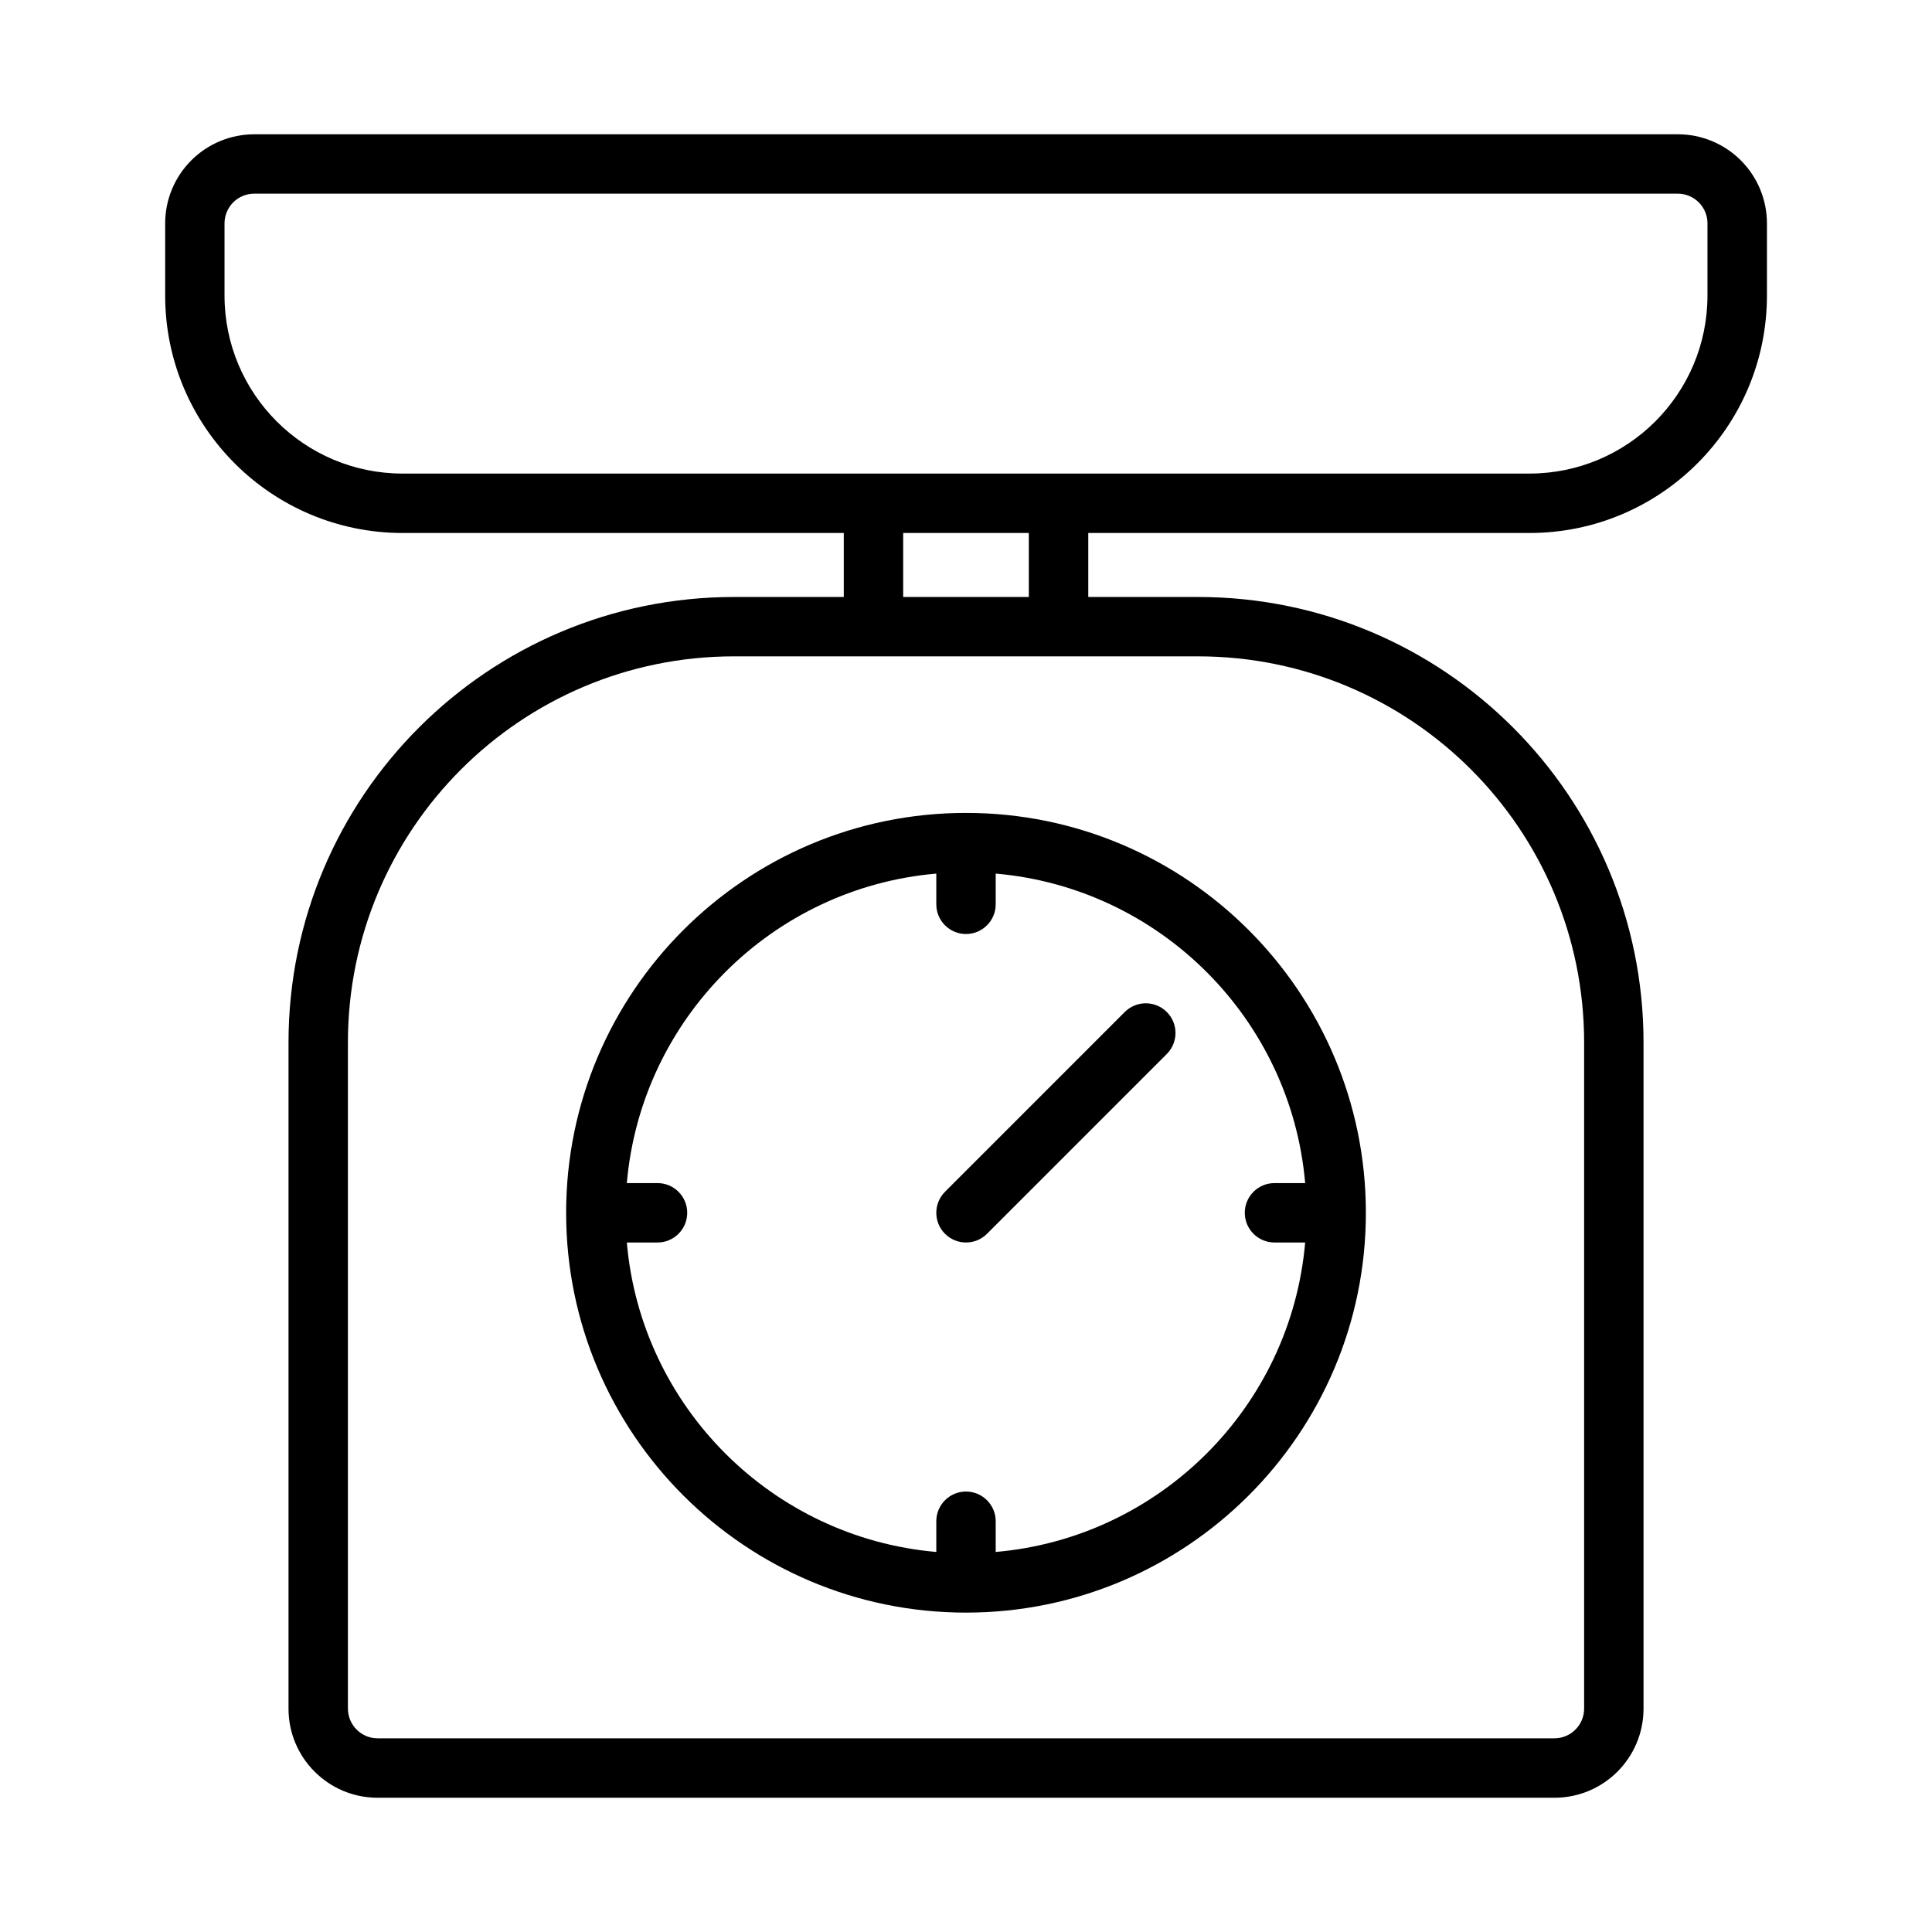
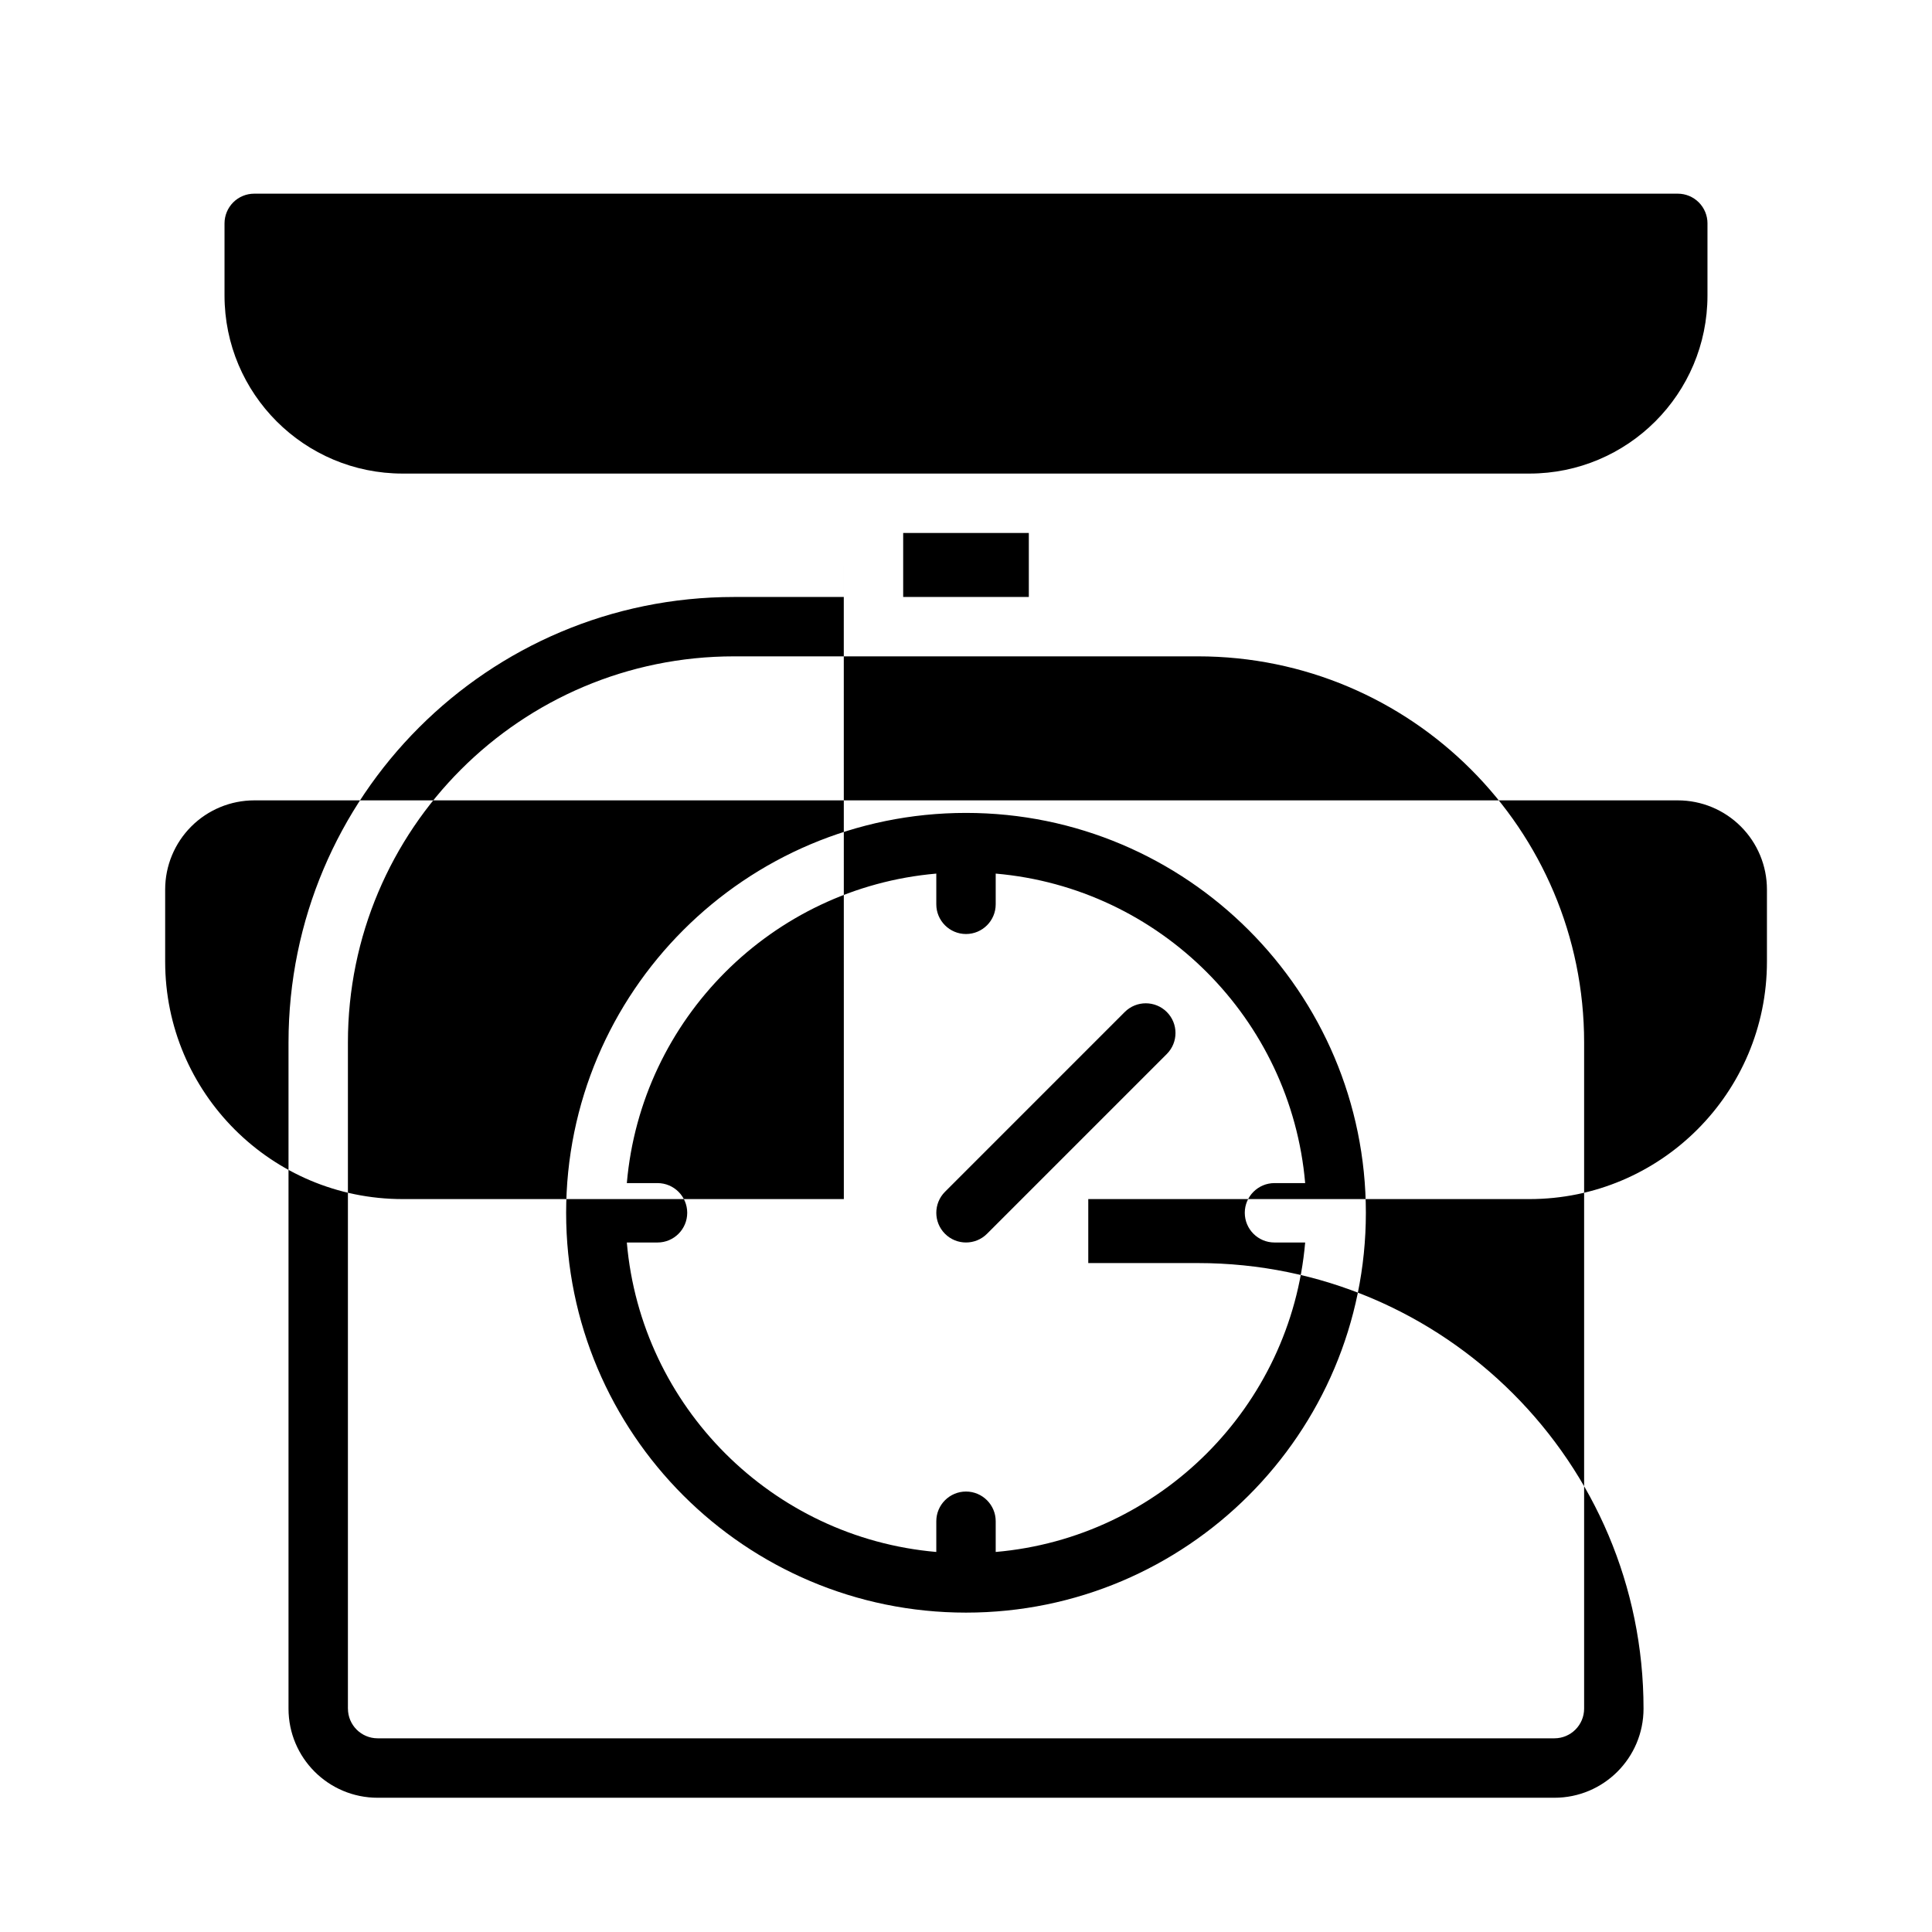
<svg xmlns="http://www.w3.org/2000/svg" fill="#000000" width="800px" height="800px" version="1.1" viewBox="144 144 512 512">
-   <path d="m367.61 285.25v16.957h-29.07c-65.211 0-118.08 52.867-118.08 118.08v176.52c0 13.043 10.57 23.617 23.617 23.617h311.86c13.043 0 23.617-10.57 23.617-23.617v-176.52c0-65.211-52.867-118.08-118.08-118.08h-29.07v-16.957h116.91c34.762 0 62.945-28.184 62.945-62.938v-19.113c0-6.266-2.496-12.273-6.918-16.695-4.434-4.434-10.438-6.918-16.695-6.918h-377.26c-6.258 0-12.266 2.488-16.695 6.918-4.426 4.426-6.918 10.43-6.918 16.695v19.113c0 34.754 28.184 62.938 62.945 62.938h116.91zm-131.41 311.55v-176.52c0-56.52 45.824-102.34 102.34-102.34h122.93c56.512 0 102.34 45.816 102.34 102.34v176.52c0 4.344-3.527 7.871-7.871 7.871h-311.86c-4.344 0-7.871-3.527-7.871-7.871zm163.8-237.37c-58.488 0-105.97 47.484-105.97 105.97 0 58.48 47.484 105.96 105.97 105.96s105.97-47.484 105.97-105.96c0-58.488-47.484-105.97-105.97-105.97zm7.871 16.082v8.141c0 4.344-3.527 7.871-7.871 7.871s-7.871-3.527-7.871-7.871v-8.141c-43.523 3.769-78.238 38.496-82.012 82.02h8.133c4.344 0 7.871 3.527 7.871 7.871s-3.527 7.871-7.871 7.871h-8.133c3.769 43.523 38.484 78.238 82.012 82.012v-8.141c0-4.344 3.527-7.871 7.871-7.871s7.871 3.527 7.871 7.871v8.141c43.523-3.769 78.238-38.484 82.012-82.012h-8.133c-4.344 0-7.871-3.527-7.871-7.871s3.527-7.871 7.871-7.871h8.133c-3.769-43.523-38.484-78.246-82.012-82.02zm34.203 36.676-47.641 47.648c-3.07 3.07-3.07 8.062 0 11.133 3.07 3.07 8.062 3.07 11.133 0l47.648-47.648c3.07-3.07 3.07-8.062 0-11.133-3.078-3.07-8.062-3.07-11.141 0zm-25.426-126.94v16.957h-33.297v-16.957zm179.85-82.051v19.113c0 26.062-21.137 47.191-47.199 47.191h-298.6c-26.062 0-47.199-21.129-47.199-47.191v-19.113c0-2.086 0.836-4.094 2.305-5.566 1.48-1.48 3.481-2.305 5.566-2.305h377.26c2.086 0 4.086 0.828 5.566 2.305 1.473 1.473 2.305 3.481 2.305 5.566z" fill-rule="evenodd" />
+   <path d="m367.61 285.25v16.957h-29.07c-65.211 0-118.08 52.867-118.08 118.08v176.52c0 13.043 10.57 23.617 23.617 23.617h311.86c13.043 0 23.617-10.57 23.617-23.617c0-65.211-52.867-118.08-118.08-118.08h-29.07v-16.957h116.91c34.762 0 62.945-28.184 62.945-62.938v-19.113c0-6.266-2.496-12.273-6.918-16.695-4.434-4.434-10.438-6.918-16.695-6.918h-377.26c-6.258 0-12.266 2.488-16.695 6.918-4.426 4.426-6.918 10.43-6.918 16.695v19.113c0 34.754 28.184 62.938 62.945 62.938h116.91zm-131.41 311.55v-176.52c0-56.52 45.824-102.34 102.34-102.34h122.93c56.512 0 102.34 45.816 102.34 102.34v176.52c0 4.344-3.527 7.871-7.871 7.871h-311.86c-4.344 0-7.871-3.527-7.871-7.871zm163.8-237.37c-58.488 0-105.97 47.484-105.97 105.97 0 58.48 47.484 105.96 105.97 105.96s105.97-47.484 105.97-105.96c0-58.488-47.484-105.97-105.97-105.97zm7.871 16.082v8.141c0 4.344-3.527 7.871-7.871 7.871s-7.871-3.527-7.871-7.871v-8.141c-43.523 3.769-78.238 38.496-82.012 82.02h8.133c4.344 0 7.871 3.527 7.871 7.871s-3.527 7.871-7.871 7.871h-8.133c3.769 43.523 38.484 78.238 82.012 82.012v-8.141c0-4.344 3.527-7.871 7.871-7.871s7.871 3.527 7.871 7.871v8.141c43.523-3.769 78.238-38.484 82.012-82.012h-8.133c-4.344 0-7.871-3.527-7.871-7.871s3.527-7.871 7.871-7.871h8.133c-3.769-43.523-38.484-78.246-82.012-82.02zm34.203 36.676-47.641 47.648c-3.07 3.07-3.07 8.062 0 11.133 3.07 3.07 8.062 3.07 11.133 0l47.648-47.648c3.07-3.07 3.07-8.062 0-11.133-3.078-3.07-8.062-3.07-11.141 0zm-25.426-126.94v16.957h-33.297v-16.957zm179.85-82.051v19.113c0 26.062-21.137 47.191-47.199 47.191h-298.6c-26.062 0-47.199-21.129-47.199-47.191v-19.113c0-2.086 0.836-4.094 2.305-5.566 1.48-1.48 3.481-2.305 5.566-2.305h377.26c2.086 0 4.086 0.828 5.566 2.305 1.473 1.473 2.305 3.481 2.305 5.566z" fill-rule="evenodd" />
</svg>